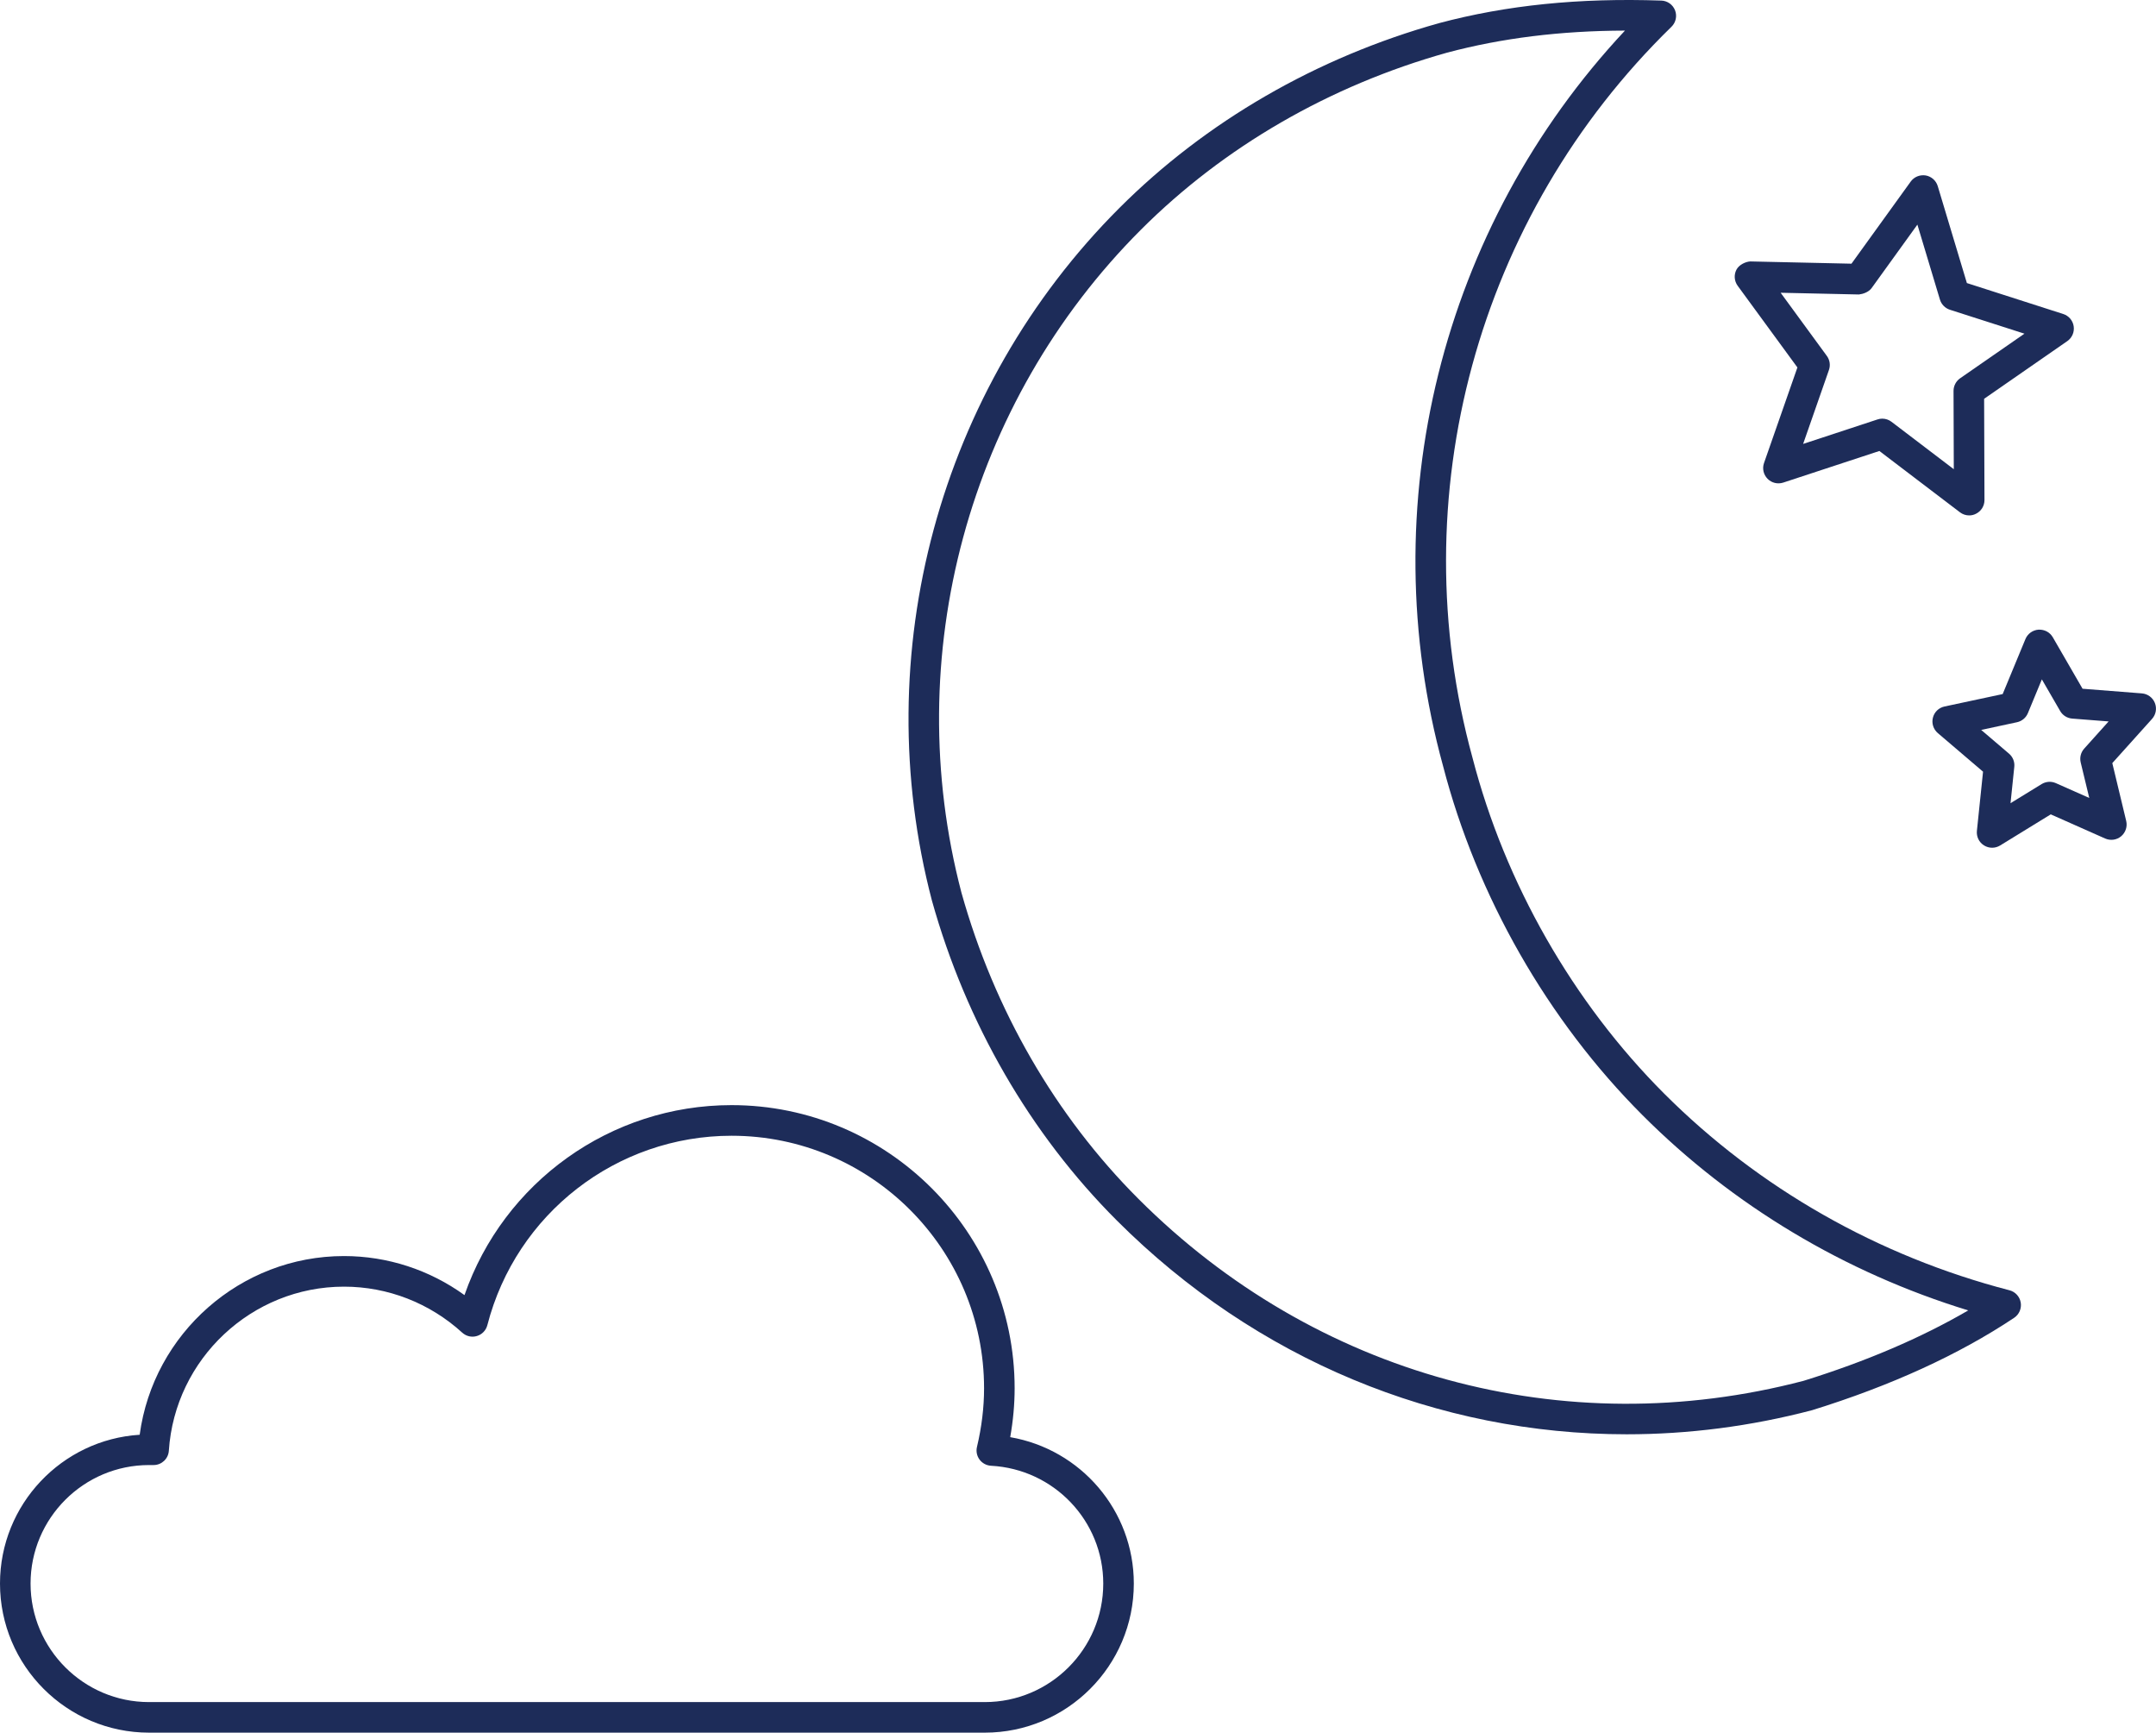
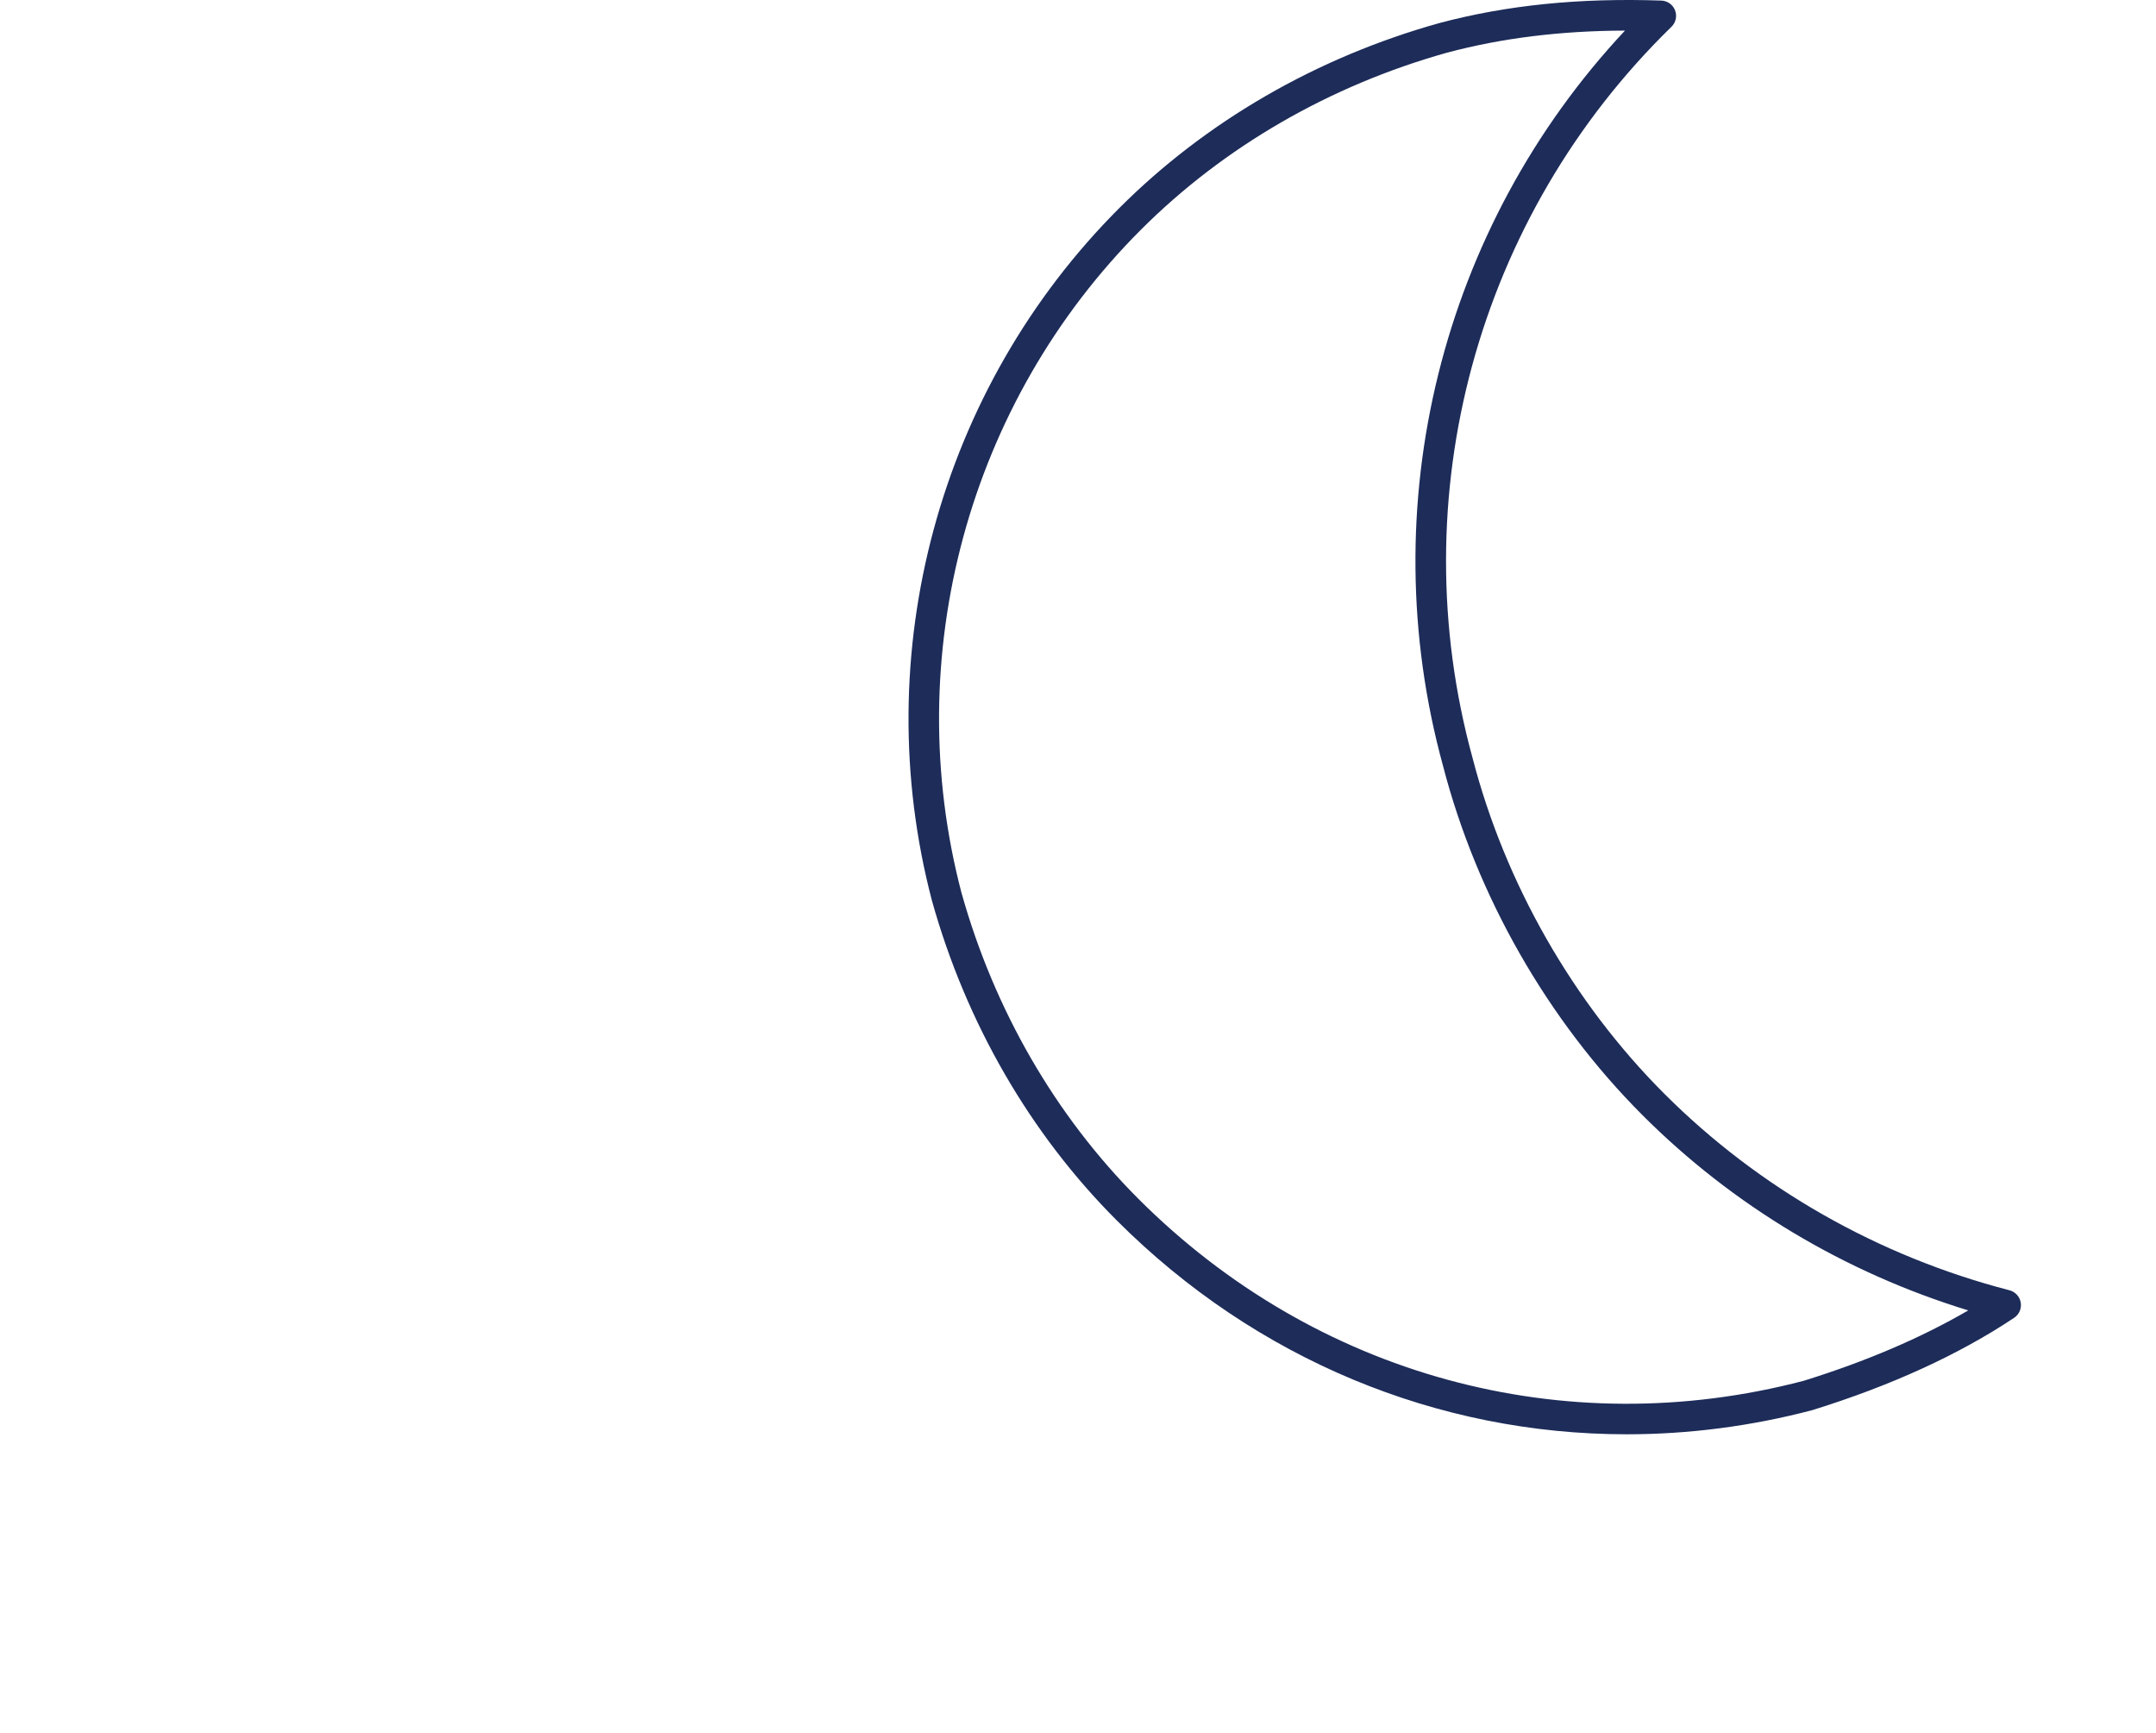
<svg xmlns="http://www.w3.org/2000/svg" version="1.1" id="Layer_1" x="0px" y="0px" viewBox="0 0 92.272 74.135" style="enable-background:new 0 0 92.272 74.135;" xml:space="preserve">
  <g style="fill:#1D2C59;">
    <path d="M69.618,61.369c-8.079,0-15.864-3.192-21.82-9.148l0,0l0,0c-3.71-3.71-6.446-8.442-7.913-13.685   c-2.772-10.566,0.302-21.917,8.017-29.632c3.708-3.709,8.44-6.445,13.684-7.913c2.892-0.771,5.995-1.087,9.515-0.966   c0.262,0.009,0.493,0.173,0.588,0.418c0.095,0.244,0.033,0.521-0.155,0.704c-8.319,8.108-11.581,20.095-8.512,31.283   c1.39,5.366,4.303,10.465,8.204,14.365c4.046,4.046,9.155,6.955,14.775,8.412c0.25,0.065,0.438,0.27,0.482,0.525   c0.042,0.254-0.068,0.51-0.282,0.653c-2.367,1.578-5.276,2.908-8.647,3.953C74.912,61.031,72.249,61.369,69.618,61.369z    M69.545,1.309c-2.77,0.009-5.274,0.321-7.614,0.944c-5.02,1.406-9.553,4.027-13.103,7.577   c-7.389,7.388-10.332,18.256-7.68,28.364c1.404,5.017,4.024,9.551,7.575,13.102l0,0c7.564,7.564,18.207,10.475,28.47,7.784   c2.658-0.825,5.026-1.837,7.044-3.012c-5.28-1.617-10.072-4.483-13.935-8.347c-4.064-4.063-7.097-9.373-8.544-14.953   C58.701,21.624,61.683,9.71,69.545,1.309z" />
-     <path d="M42.146,74.135H6.379C2.861,74.135,0,71.273,0,67.755c0-3.383,2.646-6.159,5.978-6.366   c0.584-4.334,4.314-7.646,8.743-7.646c1.861,0,3.659,0.588,5.158,1.671c1.679-4.833,6.245-8.129,11.429-8.129   c6.681,0,12.116,5.435,12.116,12.116c0,0.684-0.064,1.385-0.189,2.091c3.021,0.519,5.29,3.14,5.29,6.264   C48.525,71.273,45.664,74.135,42.146,74.135z M6.379,62.685c-2.796,0-5.071,2.275-5.071,5.071c0,2.796,2.275,5.071,5.071,5.071   h35.767c2.796,0,5.071-2.275,5.071-5.071c0-2.683-2.11-4.897-4.804-5.041c-0.194-0.011-0.373-0.107-0.489-0.262   s-0.157-0.355-0.112-0.543c0.202-0.849,0.304-1.693,0.304-2.508c0-5.959-4.848-10.807-10.807-10.807   c-4.924,0-9.221,3.333-10.452,8.106c-0.058,0.222-0.227,0.398-0.447,0.463c-0.219,0.067-0.456,0.012-0.627-0.143   c-1.393-1.27-3.19-1.969-5.06-1.969c-3.945,0-7.238,3.085-7.497,7.022c-0.023,0.344-0.308,0.611-0.653,0.611H6.379z" />
-     <path d="M84.277,22.053c-0.141,0-0.28-0.045-0.396-0.134l-3.448-2.623l-4.115,1.353   c-0.236,0.076-0.497,0.015-0.671-0.164c-0.175-0.178-0.234-0.439-0.151-0.674l1.429-4.089l-2.557-3.495   c-0.147-0.201-0.167-0.468-0.052-0.689c0.115-0.221,0.408-0.344,0.594-0.352l4.329,0.096l2.535-3.513   c0.146-0.202,0.387-0.3,0.639-0.263c0.245,0.042,0.446,0.219,0.518,0.457l1.247,4.148l4.124,1.324   c0.238,0.076,0.411,0.28,0.447,0.526c0.037,0.247-0.069,0.492-0.273,0.634l-3.56,2.468l0.015,4.331   c0.001,0.249-0.139,0.477-0.363,0.588C84.477,22.03,84.377,22.053,84.277,22.053z M80.556,17.913c0.142,0,0.281,0.046,0.396,0.134   l2.666,2.029l-0.011-3.349c-0.001-0.215,0.105-0.417,0.281-0.541l2.754-1.909l-3.191-1.024c-0.204-0.066-0.364-0.228-0.426-0.434   L82.06,9.611l-1.96,2.717c-0.127,0.174-0.373,0.254-0.544,0.272l-3.348-0.074l1.977,2.703c0.128,0.174,0.161,0.399,0.089,0.603   l-1.104,3.162l3.182-1.047C80.418,17.924,80.487,17.913,80.556,17.913z" />
-     <path d="M85.258,36.272c-0.121,0-0.243-0.034-0.349-0.101c-0.211-0.132-0.327-0.373-0.302-0.621   l0.263-2.532l-1.936-1.652c-0.19-0.162-0.271-0.417-0.21-0.658c0.06-0.242,0.253-0.427,0.497-0.479l2.489-0.532l0.974-2.353   c0.095-0.23,0.313-0.386,0.561-0.403c0.259-0.011,0.484,0.11,0.61,0.325l1.274,2.203l2.539,0.199   c0.248,0.02,0.464,0.178,0.556,0.41c0.093,0.231,0.046,0.495-0.12,0.68l-1.702,1.893l0.595,2.475   c0.058,0.242-0.027,0.496-0.217,0.656c-0.192,0.16-0.454,0.196-0.685,0.095l-2.327-1.033L85.6,36.176   C85.495,36.24,85.376,36.272,85.258,36.272z M84.791,31.231l1.19,1.015c0.165,0.14,0.249,0.351,0.226,0.565l-0.161,1.555   l1.332-0.818c0.184-0.112,0.41-0.128,0.608-0.04l1.43,0.634l-0.367-1.52c-0.05-0.21,0.006-0.431,0.15-0.591l1.045-1.163   l-1.559-0.122c-0.215-0.017-0.408-0.138-0.515-0.325l-0.783-1.353l-0.598,1.445c-0.082,0.199-0.257,0.344-0.468,0.389   L84.791,31.231z" />
  </g>
</svg>